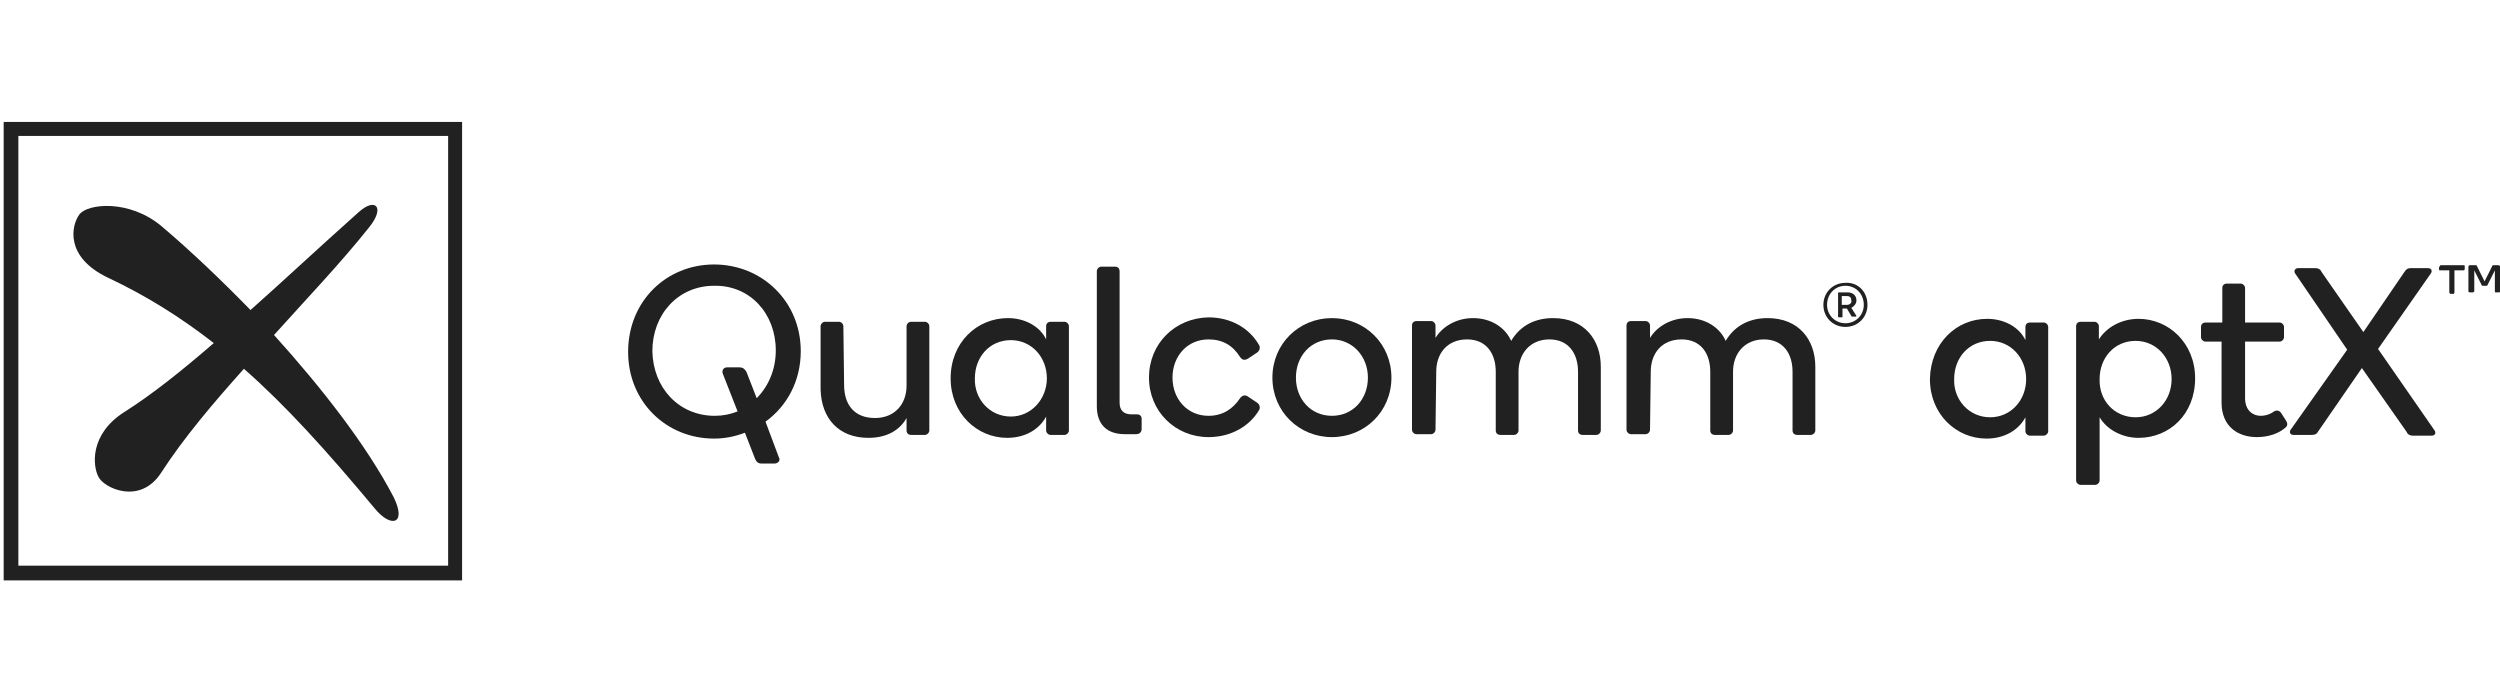
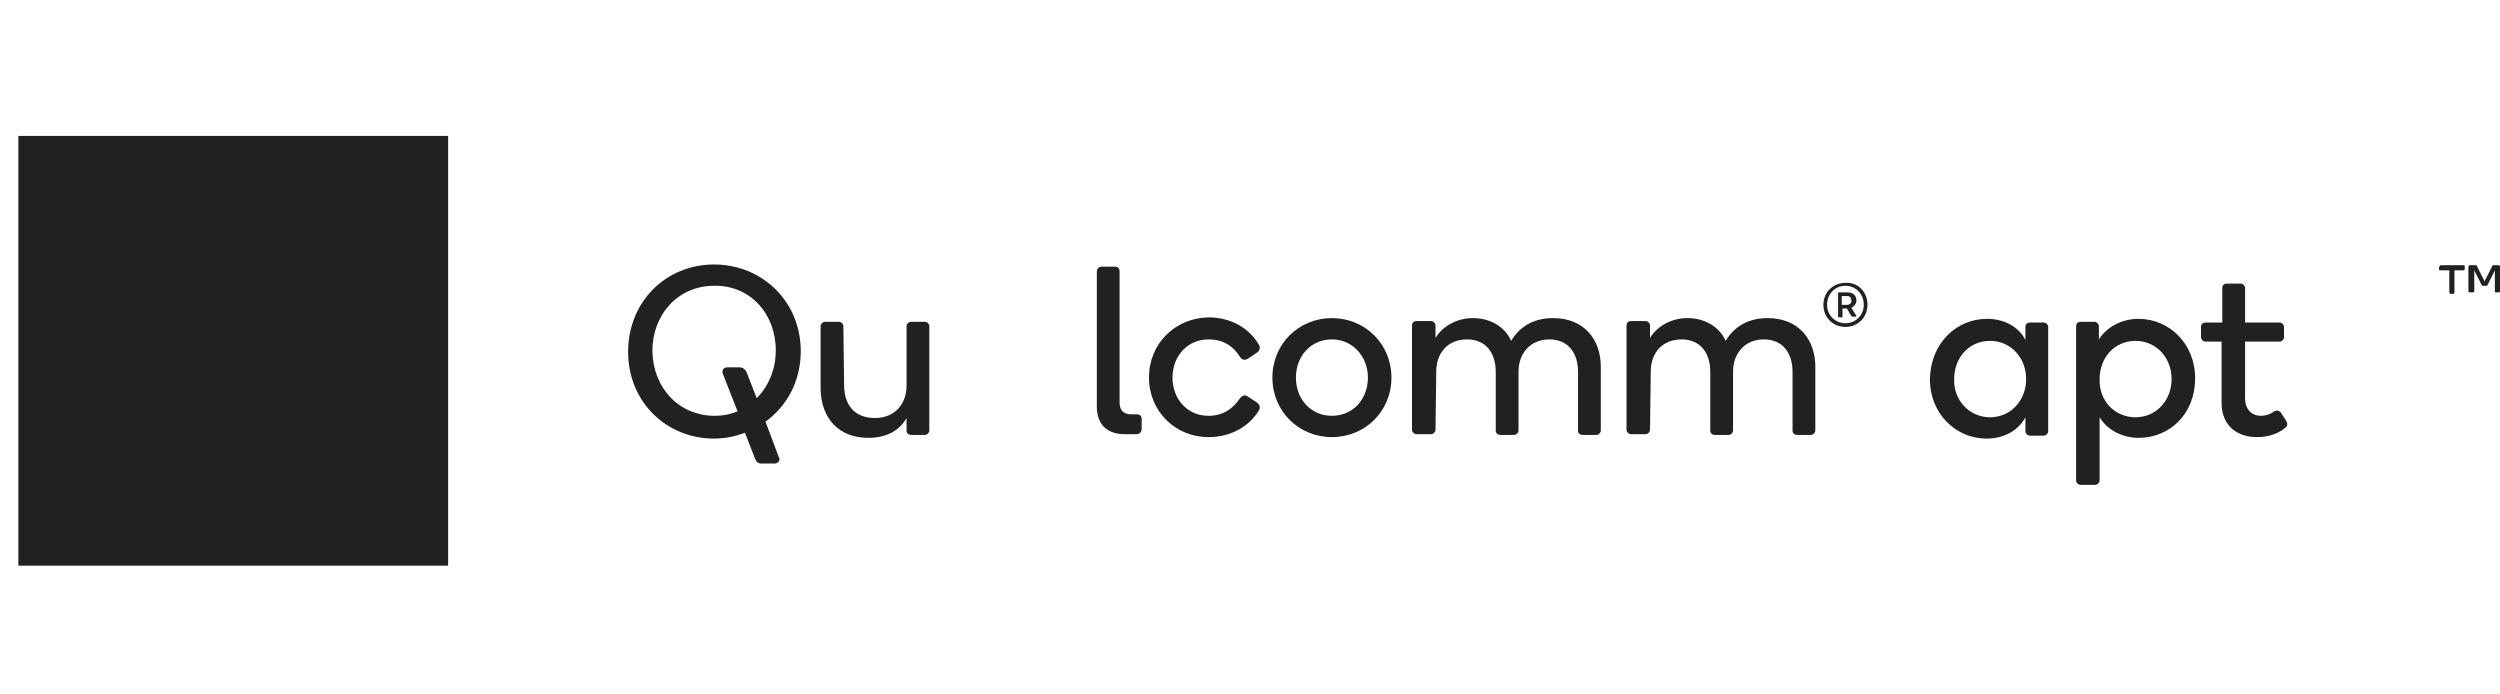
<svg xmlns="http://www.w3.org/2000/svg" version="1.1" id="レイヤー_1" x="0px" y="0px" viewBox="0 0 340.3 94.5" style="enable-background:new 0 0 340.3 94.5;" xml:space="preserve">
  <style type="text/css">
	.st0{fill:#212121;}
</style>
  <g>
    <g>
      <g>
        <g>
          <g>
            <g>
              <g>
                <g>
							</g>
              </g>
            </g>
          </g>
        </g>
      </g>
    </g>
    <g>
      <g>
-         <path class="st0" d="M62.9,79H0.5V16.6h62.4V79z M2.5,77H61V18.5H2.5V77z" />
+         <path class="st0" d="M62.9,79H0.5V16.6V79z M2.5,77H61V18.5H2.5V77z" />
        <path class="st0" d="M51,69.2c-6.5-7.8-12.1-14-17.8-19c-4.2,4.7-8.2,9.4-11.3,14.2c-2.9,4.4-7.8,2-8.5,0.5     c-0.8-1.5-1.2-5.8,3.5-8.8c3.8-2.4,7.8-5.6,12.2-9.4c-4.5-3.5-9.1-6.4-14.4-8.9c-5.9-2.8-5-7.1-3.9-8.6c1.1-1.5,6.8-2.1,11.2,1.6     c3.9,3.3,8,7.2,12.1,11.4c4.4-3.9,9.2-8.4,14.7-13.3c2.3-2.1,3.7-0.7,1.4,2.1c-3.9,4.9-8.5,9.7-12.9,14.6     c6.5,7.2,12.6,15,16.3,22.1C55.4,71.4,53.2,71.9,51,69.2z" />
      </g>
      <g>
        <path class="st0" d="M270.5,43.4c2.4,0,4.4,1.2,5.2,2.9v-1.8c0-0.4,0.3-0.6,0.6-0.6h1.9c0.3,0,0.6,0.3,0.6,0.6v14.2     c0,0.3-0.3,0.6-0.6,0.6h-1.9c-0.3,0-0.6-0.3-0.6-0.6v-1.9c-0.9,1.7-2.8,2.9-5.3,2.9c-4.1,0-7.7-3.3-7.7-8.1     C262.8,46.7,266.3,43.4,270.5,43.4z M270.9,56.8c2.8,0,4.9-2.3,4.9-5.2c0-2.9-2.1-5.2-4.9-5.2c-2.9,0-4.9,2.3-4.9,5.2     C265.9,54.4,268,56.8,270.9,56.8z" />
        <path class="st0" d="M291.1,43.4c4.1,0,7.7,3.3,7.7,8.1c0,4.9-3.5,8.1-7.7,8.1c-2.2,0-4.3-1.1-5.3-2.8v8.6c0,0.3-0.3,0.6-0.6,0.6     h-2c-0.3,0-0.6-0.3-0.6-0.6v-21c0-0.4,0.3-0.6,0.6-0.6h1.9c0.3,0,0.6,0.3,0.6,0.6v1.8C286.7,44.6,288.7,43.4,291.1,43.4z      M290.7,56.8c2.8,0,4.9-2.3,4.9-5.2c0-2.9-2.1-5.2-4.9-5.2c-2.9,0-4.9,2.3-4.9,5.2C285.7,54.5,287.8,56.8,290.7,56.8z" />
        <path class="st0" d="M302.5,46.5h-2.3c-0.3,0-0.6-0.3-0.6-0.6v-1.4c0-0.4,0.3-0.6,0.6-0.6h2.3v-4.7c0-0.4,0.3-0.6,0.6-0.6h1.9     c0.3,0,0.6,0.3,0.6,0.6v4.7h4.7c0.3,0,0.6,0.3,0.6,0.6v1.4c0,0.3-0.3,0.6-0.6,0.6h-4.7v7.7c0,1.7,1.1,2.4,2.1,2.4     c0.5,0,1.1-0.1,1.7-0.5c0.4-0.3,0.8-0.3,1.1,0.1l0.7,1.1c0.2,0.3,0.2,0.7-0.1,0.9c-0.9,0.8-2.3,1.3-3.9,1.3     c-2.4,0-4.8-1.3-4.8-4.7V46.5z" />
-         <path class="st0" d="M314.7,59.2h-2.5c-0.5,0-0.6-0.4-0.4-0.7l7.7-10.9l-7.1-10.4c-0.2-0.3,0-0.7,0.4-0.7h2.4     c0.4,0,0.7,0.2,0.8,0.5l5.7,8.2l5.6-8.2c0.2-0.3,0.4-0.5,0.8-0.5h2.4c0.5,0,0.6,0.4,0.4,0.7l-7.2,10.3l7.7,11.1     c0.2,0.3,0.1,0.7-0.4,0.7h-2.6c-0.4,0-0.7-0.2-0.8-0.5l-6.1-8.7l-6,8.7C315.4,59,315.2,59.2,314.7,59.2z" />
        <path class="st0" d="M332.1,36.3c0-0.1,0.1-0.2,0.1-0.2h3.2c0.1,0,0.1,0.1,0.1,0.2v0.3c0,0.1-0.1,0.2-0.1,0.2h-1.3v3     c0,0.1-0.1,0.2-0.1,0.2h-0.4c-0.1,0-0.2-0.1-0.2-0.2v-3h-1.3c-0.1,0-0.1-0.1-0.1-0.2V36.3z M338.2,38.3l1-2     c0-0.1,0.1-0.2,0.2-0.2h0.7c0.1,0,0.2,0.1,0.2,0.2v3.4c0,0.1-0.1,0.1-0.2,0.1h-0.4c-0.1,0-0.1-0.1-0.1-0.2v-2.8l-1,2     c0,0.1-0.1,0.1-0.2,0.1H338c-0.1,0-0.2,0-0.2-0.1l-1-2v2.8c0,0.1-0.1,0.2-0.2,0.2h-0.4c-0.1,0-0.2-0.1-0.2-0.1v-3.4     c0-0.1,0.1-0.2,0.2-0.2h0.8c0.1,0,0.2,0.1,0.2,0.2L338.2,38.3z" />
        <g>
          <path class="st0" d="M105.4,63.1l-1.7,0c-0.5,0-0.7-0.2-0.9-0.6l-1.4-3.6c-1.3,0.5-2.7,0.8-4.2,0.8c-6.5,0-11.7-5-11.7-11.8      C85.5,41,90.7,36,97.2,36c6.5,0,11.8,5,11.8,11.8c0,4.1-1.9,7.5-4.8,9.6l1.8,4.8C106.3,62.7,105.9,63.1,105.4,63.1z M97.3,56.6      c1.1,0,2.1-0.2,3.1-0.6l-2-5.1C98.2,50.4,98.5,50,99,50l1.6,0c0.6,0,0.8,0.3,1,0.6l1.4,3.6c1.6-1.6,2.6-3.9,2.6-6.5      c0-5-3.5-8.9-8.4-8.8c-4.9,0-8.4,3.9-8.4,8.9C88.9,52.8,92.4,56.6,97.3,56.6z" />
          <path class="st0" d="M114.9,52.4c0,2.7,1.4,4.5,4.2,4.5c2.7,0,4.3-1.9,4.3-4.4l0-8.1c0-0.3,0.3-0.6,0.6-0.6l1.9,0      c0.3,0,0.6,0.3,0.6,0.6l0,14.2c0,0.3-0.3,0.6-0.6,0.6l-1.9,0c-0.3,0-0.6-0.2-0.6-0.6l0-1.7c-0.9,1.6-2.6,2.7-5.2,2.7      c-4,0-6.4-2.6-6.5-6.6l0-8.6c0-0.3,0.3-0.6,0.6-0.6l1.9,0c0.3,0,0.6,0.3,0.6,0.6L114.9,52.4z" />
-           <path class="st0" d="M137.2,43.3c2.4,0,4.4,1.2,5.2,2.9l0-1.8c0-0.4,0.3-0.6,0.6-0.6l1.9,0c0.3,0,0.6,0.3,0.6,0.6l0,14.2      c0,0.3-0.3,0.6-0.6,0.6l-1.9,0c-0.3,0-0.6-0.3-0.6-0.6l0-1.9c-0.9,1.7-2.8,2.9-5.3,2.9c-4.1,0-7.7-3.3-7.7-8.1      C129.4,46.6,133,43.3,137.2,43.3z M137.6,56.7c2.8,0,4.9-2.4,4.9-5.2c0-2.9-2.1-5.2-4.9-5.2c-2.9,0-4.9,2.3-4.9,5.2      C132.6,54.3,134.7,56.7,137.6,56.7z" />
          <path class="st0" d="M149.3,55.3l0-18.4c0-0.3,0.3-0.6,0.6-0.6l1.9,0c0.4,0,0.6,0.3,0.6,0.6l0,17.9c0,1,0.5,1.6,1.6,1.6l0.8,0      c0.3,0,0.6,0.2,0.6,0.6l0,1.4c0,0.5-0.4,0.7-0.7,0.7l-1.6,0C150.7,59.1,149.3,57.8,149.3,55.3z" />
          <path class="st0" d="M164.5,59.5c-4.5,0-8.1-3.5-8.1-8.1c0-4.6,3.5-8.1,8.1-8.2c3.1,0,5.6,1.5,6.9,3.8c0.2,0.4,0,0.8-0.3,1      l-1.2,0.8c-0.5,0.3-0.8,0.2-1.1-0.2c-1-1.6-2.4-2.4-4.3-2.4c-2.9,0-4.9,2.3-4.9,5.2c0,2.9,2,5.2,4.9,5.2c1.9,0,3.3-0.9,4.3-2.4      c0.3-0.4,0.7-0.5,1.1-0.2l1.2,0.8c0.3,0.2,0.5,0.6,0.3,1C170.1,58,167.6,59.5,164.5,59.5z" />
          <path class="st0" d="M181.3,43.3c4.5,0,8.1,3.5,8.1,8.1c0,4.6-3.6,8.1-8.1,8.1c-4.5,0-8.1-3.5-8.1-8.1      C173.2,46.8,176.8,43.3,181.3,43.3z M181.3,56.6c2.9,0,4.9-2.3,4.9-5.2c0-2.9-2.1-5.2-4.9-5.2c-2.9,0-4.9,2.3-4.9,5.2      C176.4,54.3,178.4,56.6,181.3,56.6z" />
          <path class="st0" d="M195.4,58.5c0,0.3-0.3,0.6-0.6,0.6l-2,0c-0.3,0-0.6-0.3-0.6-0.6l0-14.2c0-0.4,0.3-0.6,0.6-0.6l2,0      c0.3,0,0.6,0.3,0.6,0.6l0,1.7c0.9-1.5,2.8-2.7,5.1-2.7c2.5,0,4.4,1.3,5.2,3.1c1.3-2.2,3.4-3.1,5.7-3.1c4.3,0,6.5,3,6.5,6.6      l0,8.7c0,0.3-0.3,0.6-0.6,0.6l-1.9,0c-0.3,0-0.6-0.2-0.6-0.6l0-8c0-2.5-1.3-4.4-3.9-4.4c-2.6,0-4.2,1.9-4.2,4.4l0,8      c0,0.3-0.3,0.6-0.6,0.6l-1.9,0c-0.3,0-0.6-0.2-0.6-0.6l0-8c0-2.5-1.3-4.4-3.9-4.4c-2.7,0-4.2,1.9-4.2,4.4L195.4,58.5z" />
          <path class="st0" d="M224.6,58.5c0,0.3-0.3,0.6-0.6,0.6l-2,0c-0.3,0-0.6-0.3-0.6-0.6l0-14.2c0-0.4,0.3-0.6,0.6-0.6l2,0      c0.3,0,0.6,0.3,0.6,0.6l0,1.7c0.9-1.5,2.8-2.7,5.1-2.7c2.5,0,4.4,1.3,5.2,3.1c1.3-2.2,3.4-3.1,5.7-3.1c4.3,0,6.5,3,6.5,6.6      l0,8.7c0,0.3-0.3,0.6-0.6,0.6l-1.9,0c-0.3,0-0.6-0.2-0.6-0.6l0-8c0-2.5-1.3-4.4-3.9-4.4c-2.6,0-4.2,1.9-4.2,4.4l0,8      c0,0.3-0.3,0.6-0.6,0.6l-1.9,0c-0.3,0-0.6-0.2-0.6-0.6l0-8c0-2.5-1.3-4.4-3.9-4.4c-2.7,0-4.2,1.9-4.2,4.4L224.6,58.5z" />
          <path class="st0" d="M252.7,40.9c0-0.6-0.4-1.1-1.2-1.1l-1.2,0c-0.1,0-0.1,0.1-0.1,0.1l0,3.2c0,0.1,0.1,0.1,0.1,0.1h0.4      c0.1,0,0.1-0.1,0.1-0.1l0-1.1h0.6l0.6,1c0,0.1,0.1,0.1,0.2,0.1h0.4c0.1,0,0.1-0.1,0.1-0.1l-0.7-1.1      C252.4,41.7,252.7,41.3,252.7,40.9z M251.4,41.5l-0.7,0l0-1.2l0.7,0c0.4,0,0.6,0.2,0.6,0.6C252.1,41.2,251.8,41.5,251.4,41.5z" />
          <path class="st0" d="M251.2,38.5c-1.7,0-3,1.3-3,3c0,1.7,1.3,3,3,3c1.7,0,3-1.3,3-3C254.2,39.7,252.9,38.4,251.2,38.5z       M251.2,44c-1.4,0-2.5-1.1-2.5-2.5c0-1.5,1.1-2.6,2.5-2.6c1.4,0,2.5,1.1,2.5,2.6C253.7,42.9,252.6,44,251.2,44z" />
        </g>
      </g>
    </g>
  </g>
</svg>